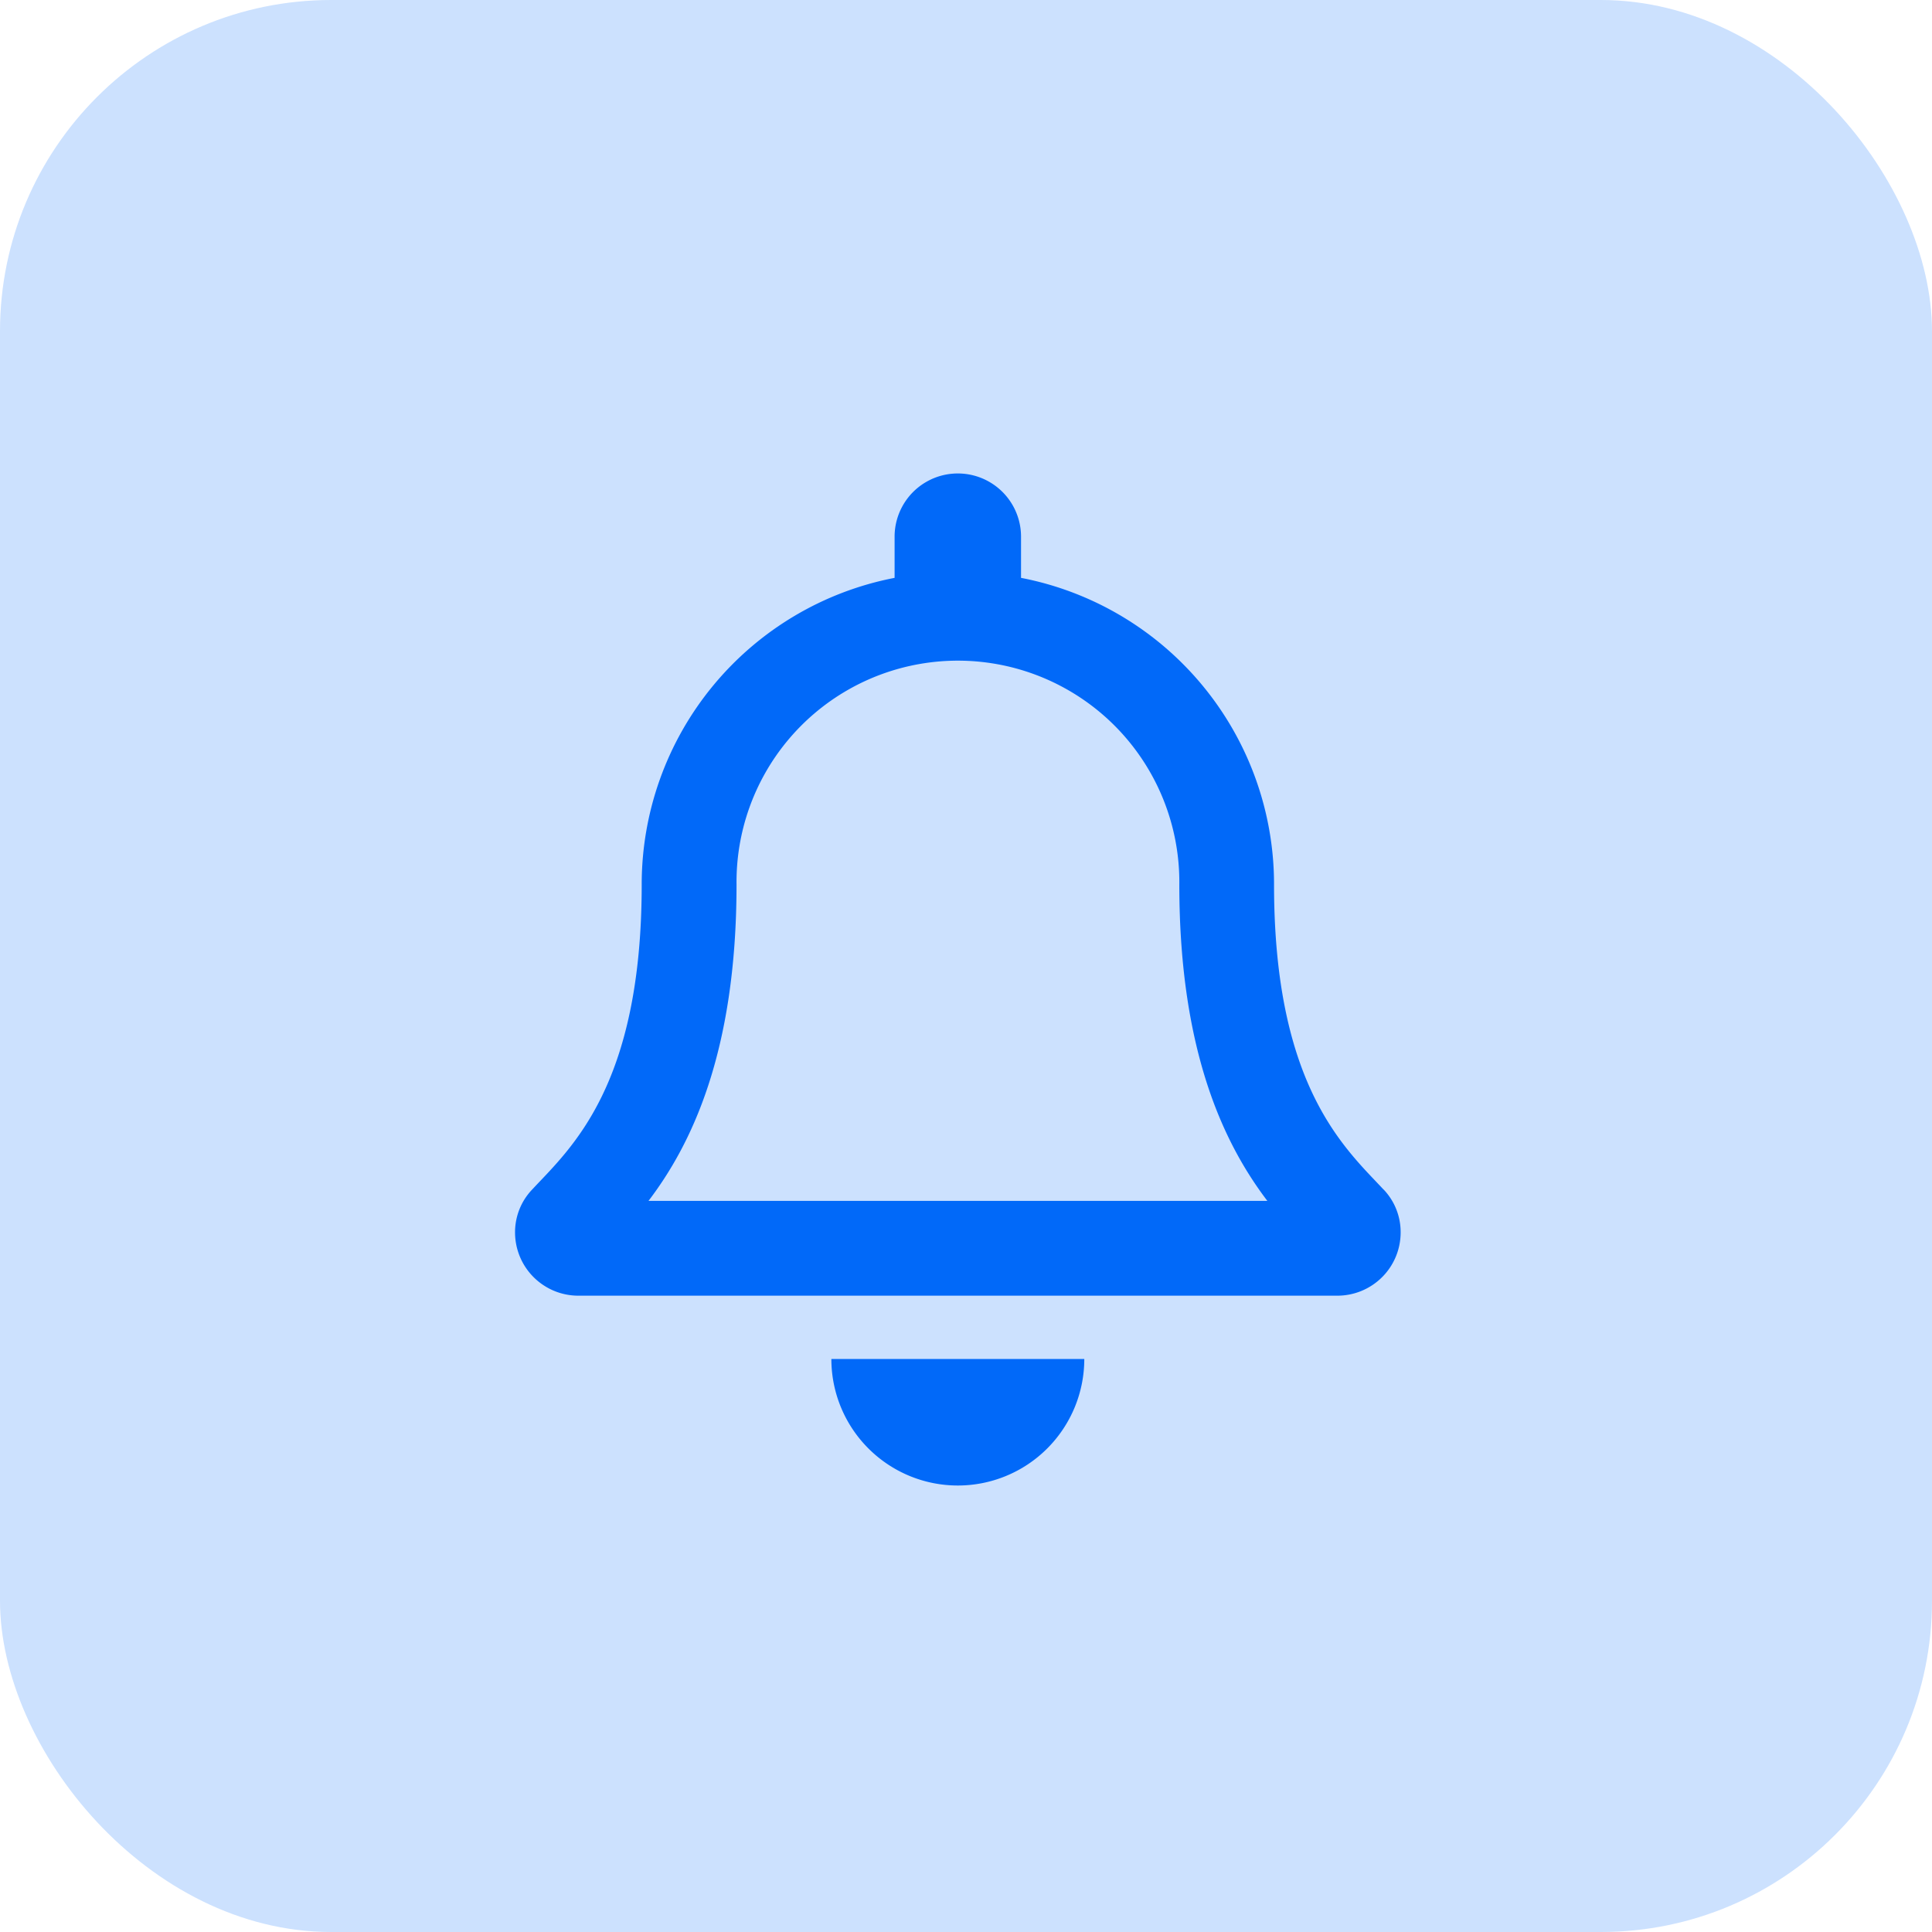
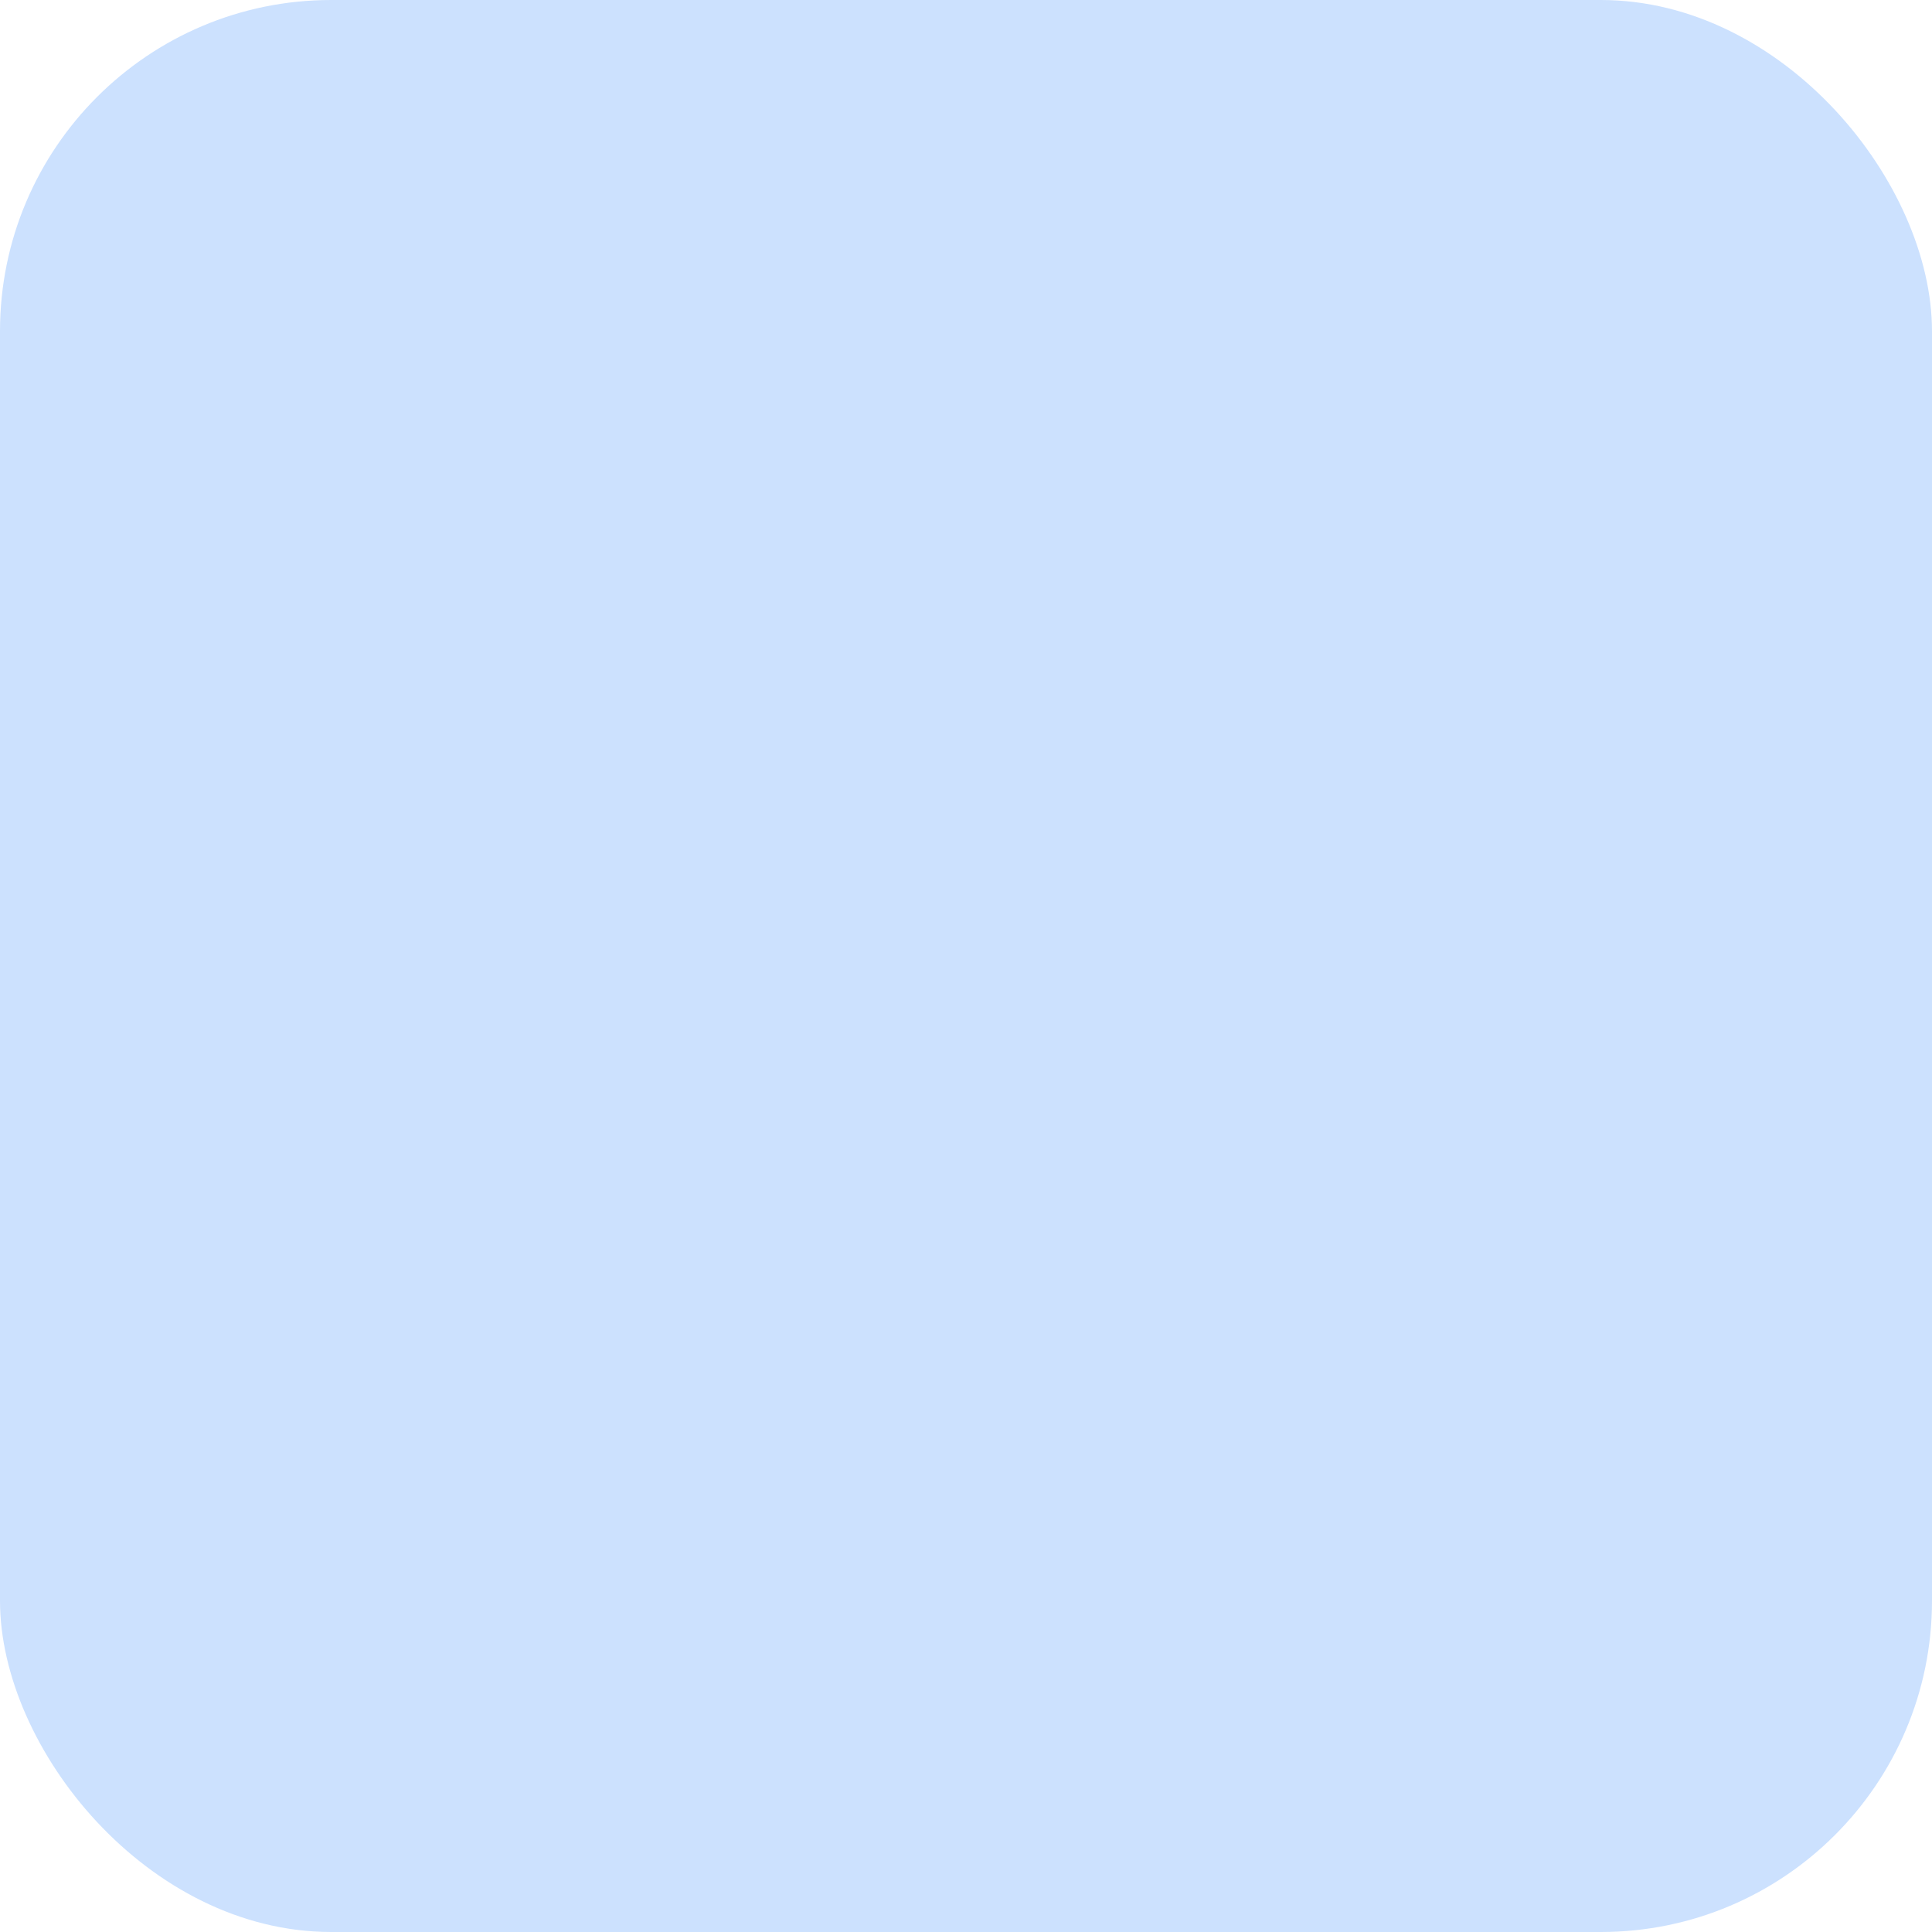
<svg xmlns="http://www.w3.org/2000/svg" width="70" height="70">
  <rect width="70" height="70" fill="#cce1fe" rx="12" />
-   <path fill="#0169f9" d="M50.13 43.101c-1.384-1.487-3.969-3.724-3.969-11.048a11.31 11.31 0 0 0-9.167-11.116v-1.492a2.29 2.29 0 1 0-4.581 0v1.492a11.31 11.31 0 0 0-9.163 11.116c0 7.327-2.589 9.564-3.973 11.05a2.24 2.24 0 0 0-.616 1.55c.001.609.243 1.193.675 1.623s1.016.671 1.625.669h27.487c.609.002 1.194-.239 1.626-.669s.674-1.014.674-1.623c.003-.579-.218-1.136-.617-1.555zm-26.633.409c1.52-2 3.181-5.324 3.189-11.418v-.042a8.02 8.02 0 0 1 12.058-7.022 8.02 8.02 0 0 1 3.985 7.022v.042c.008 6.095 1.669 9.415 3.189 11.418zm11.207 10.313c1.215 0 2.381-.483 3.24-1.343s1.342-2.025 1.342-3.241h-9.164c0 1.215.482 2.381 1.342 3.241s2.025 1.343 3.24 1.343z" />
</svg>